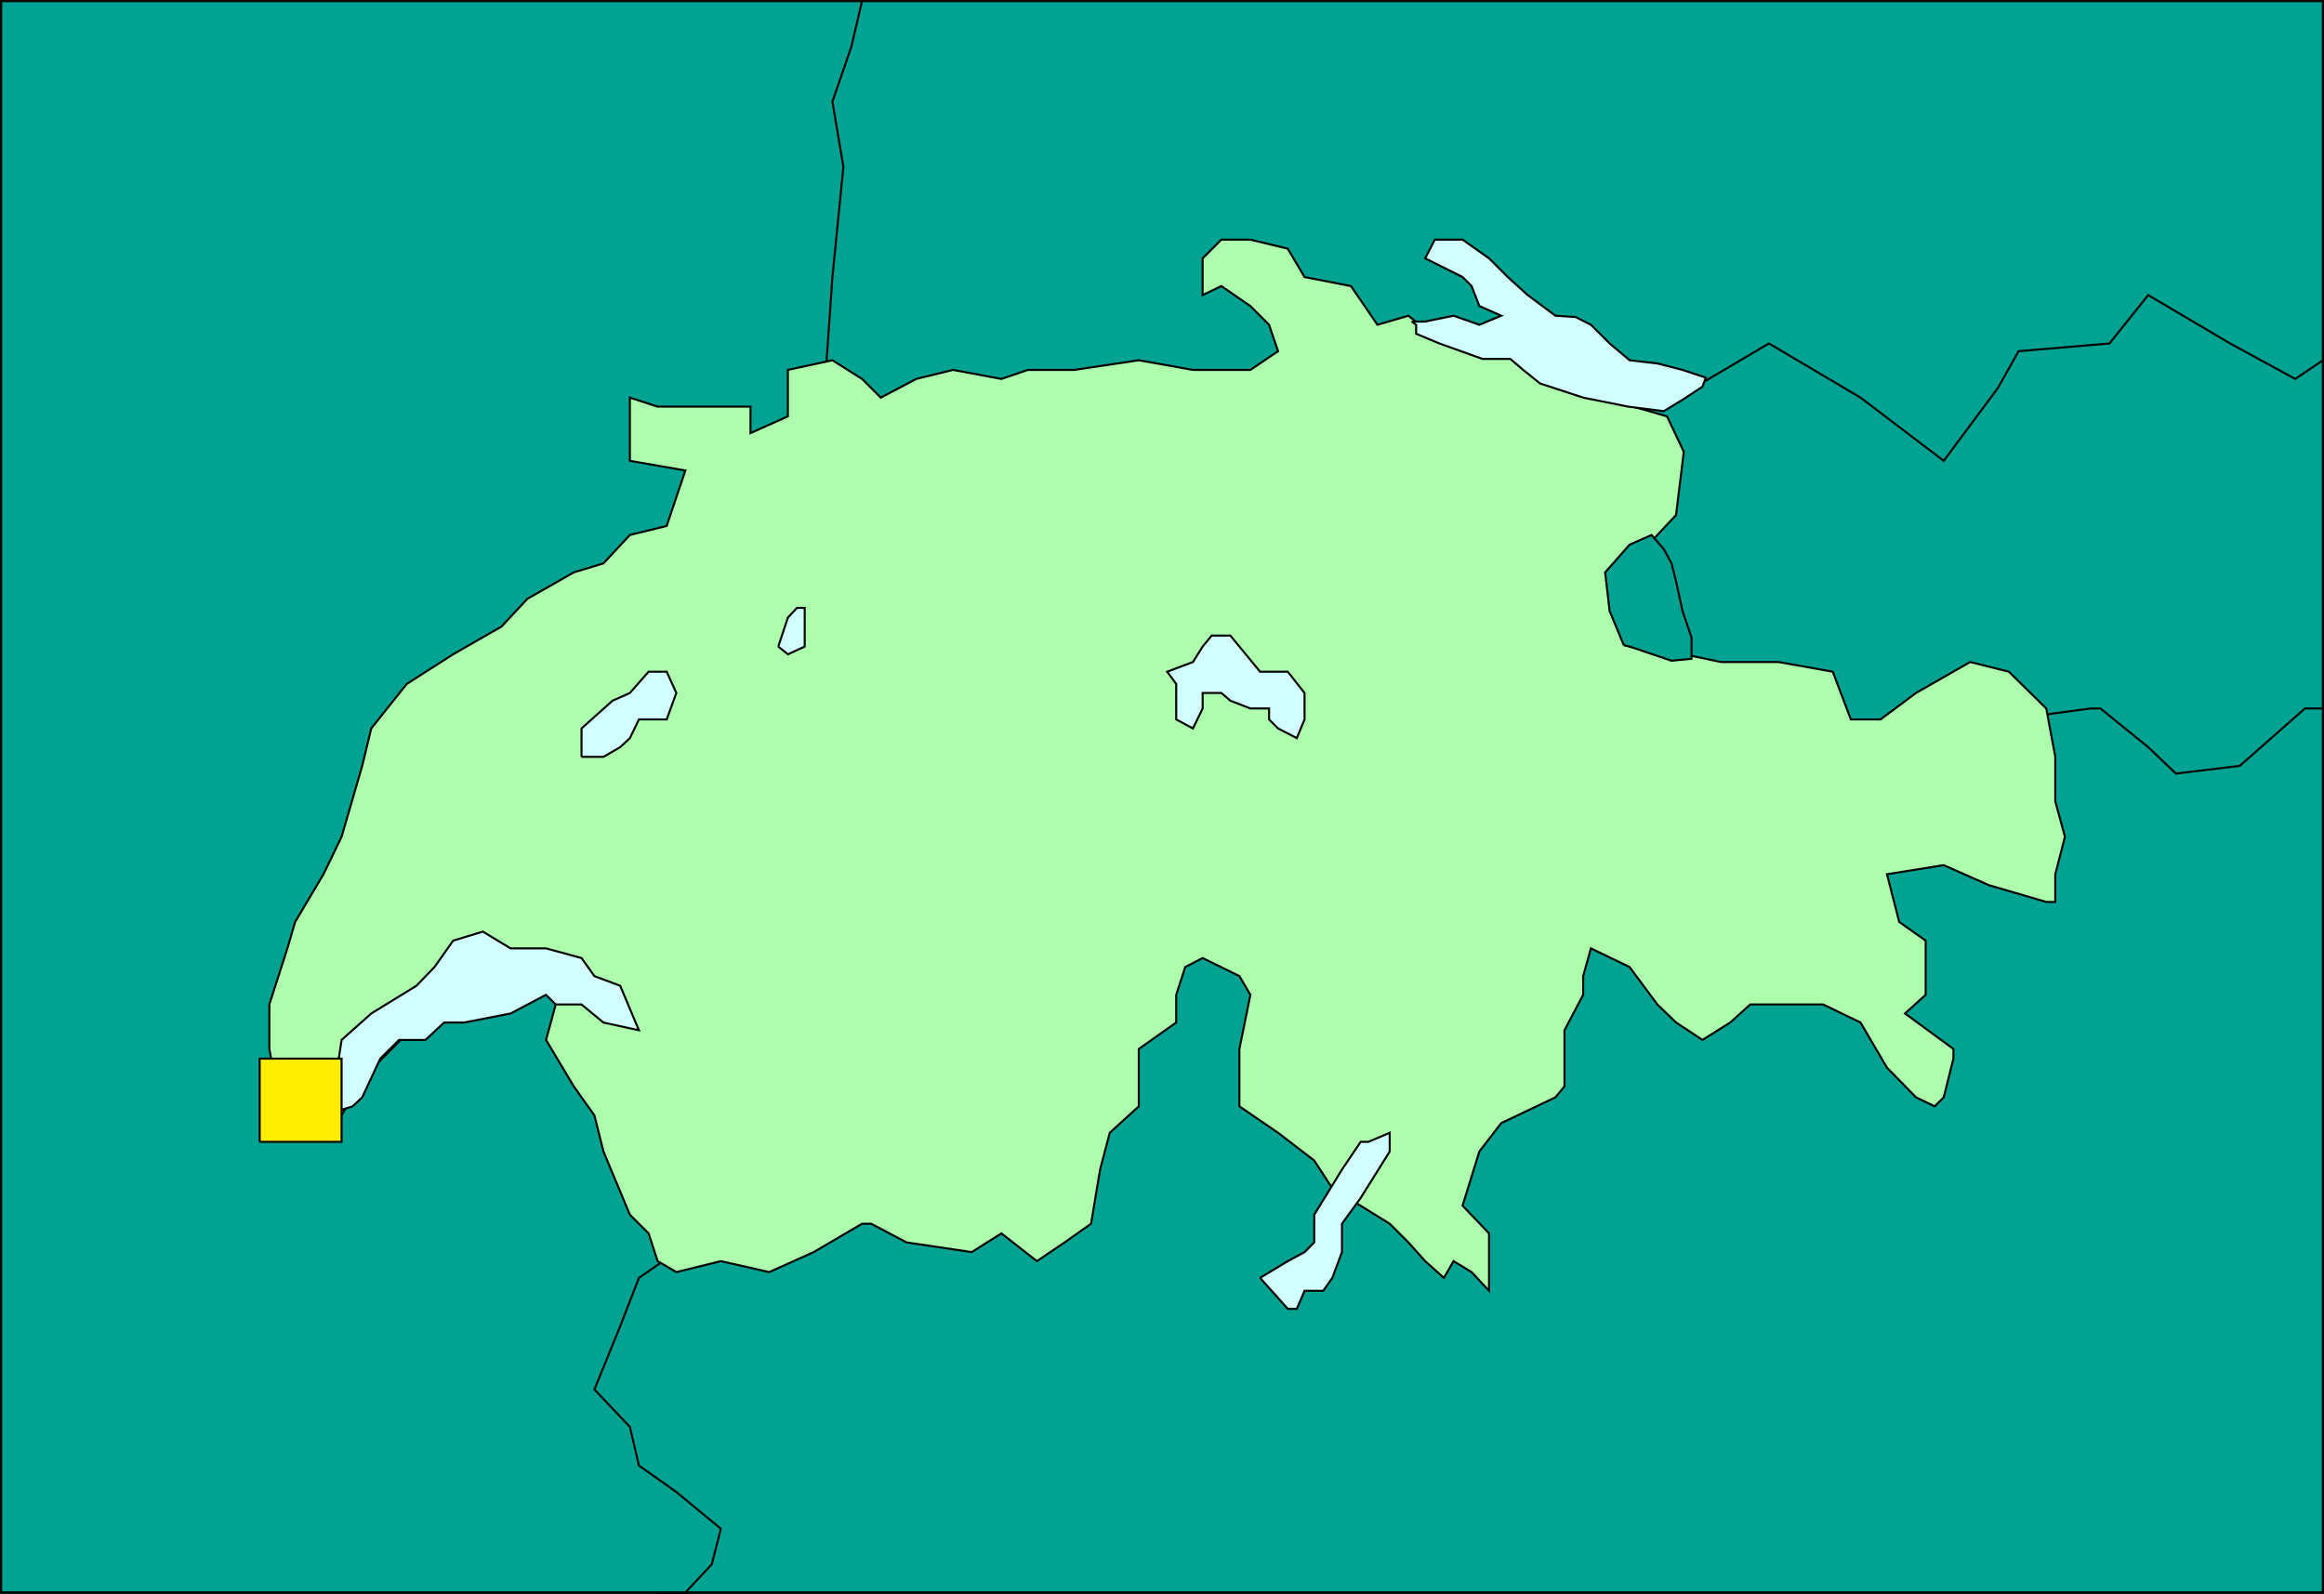
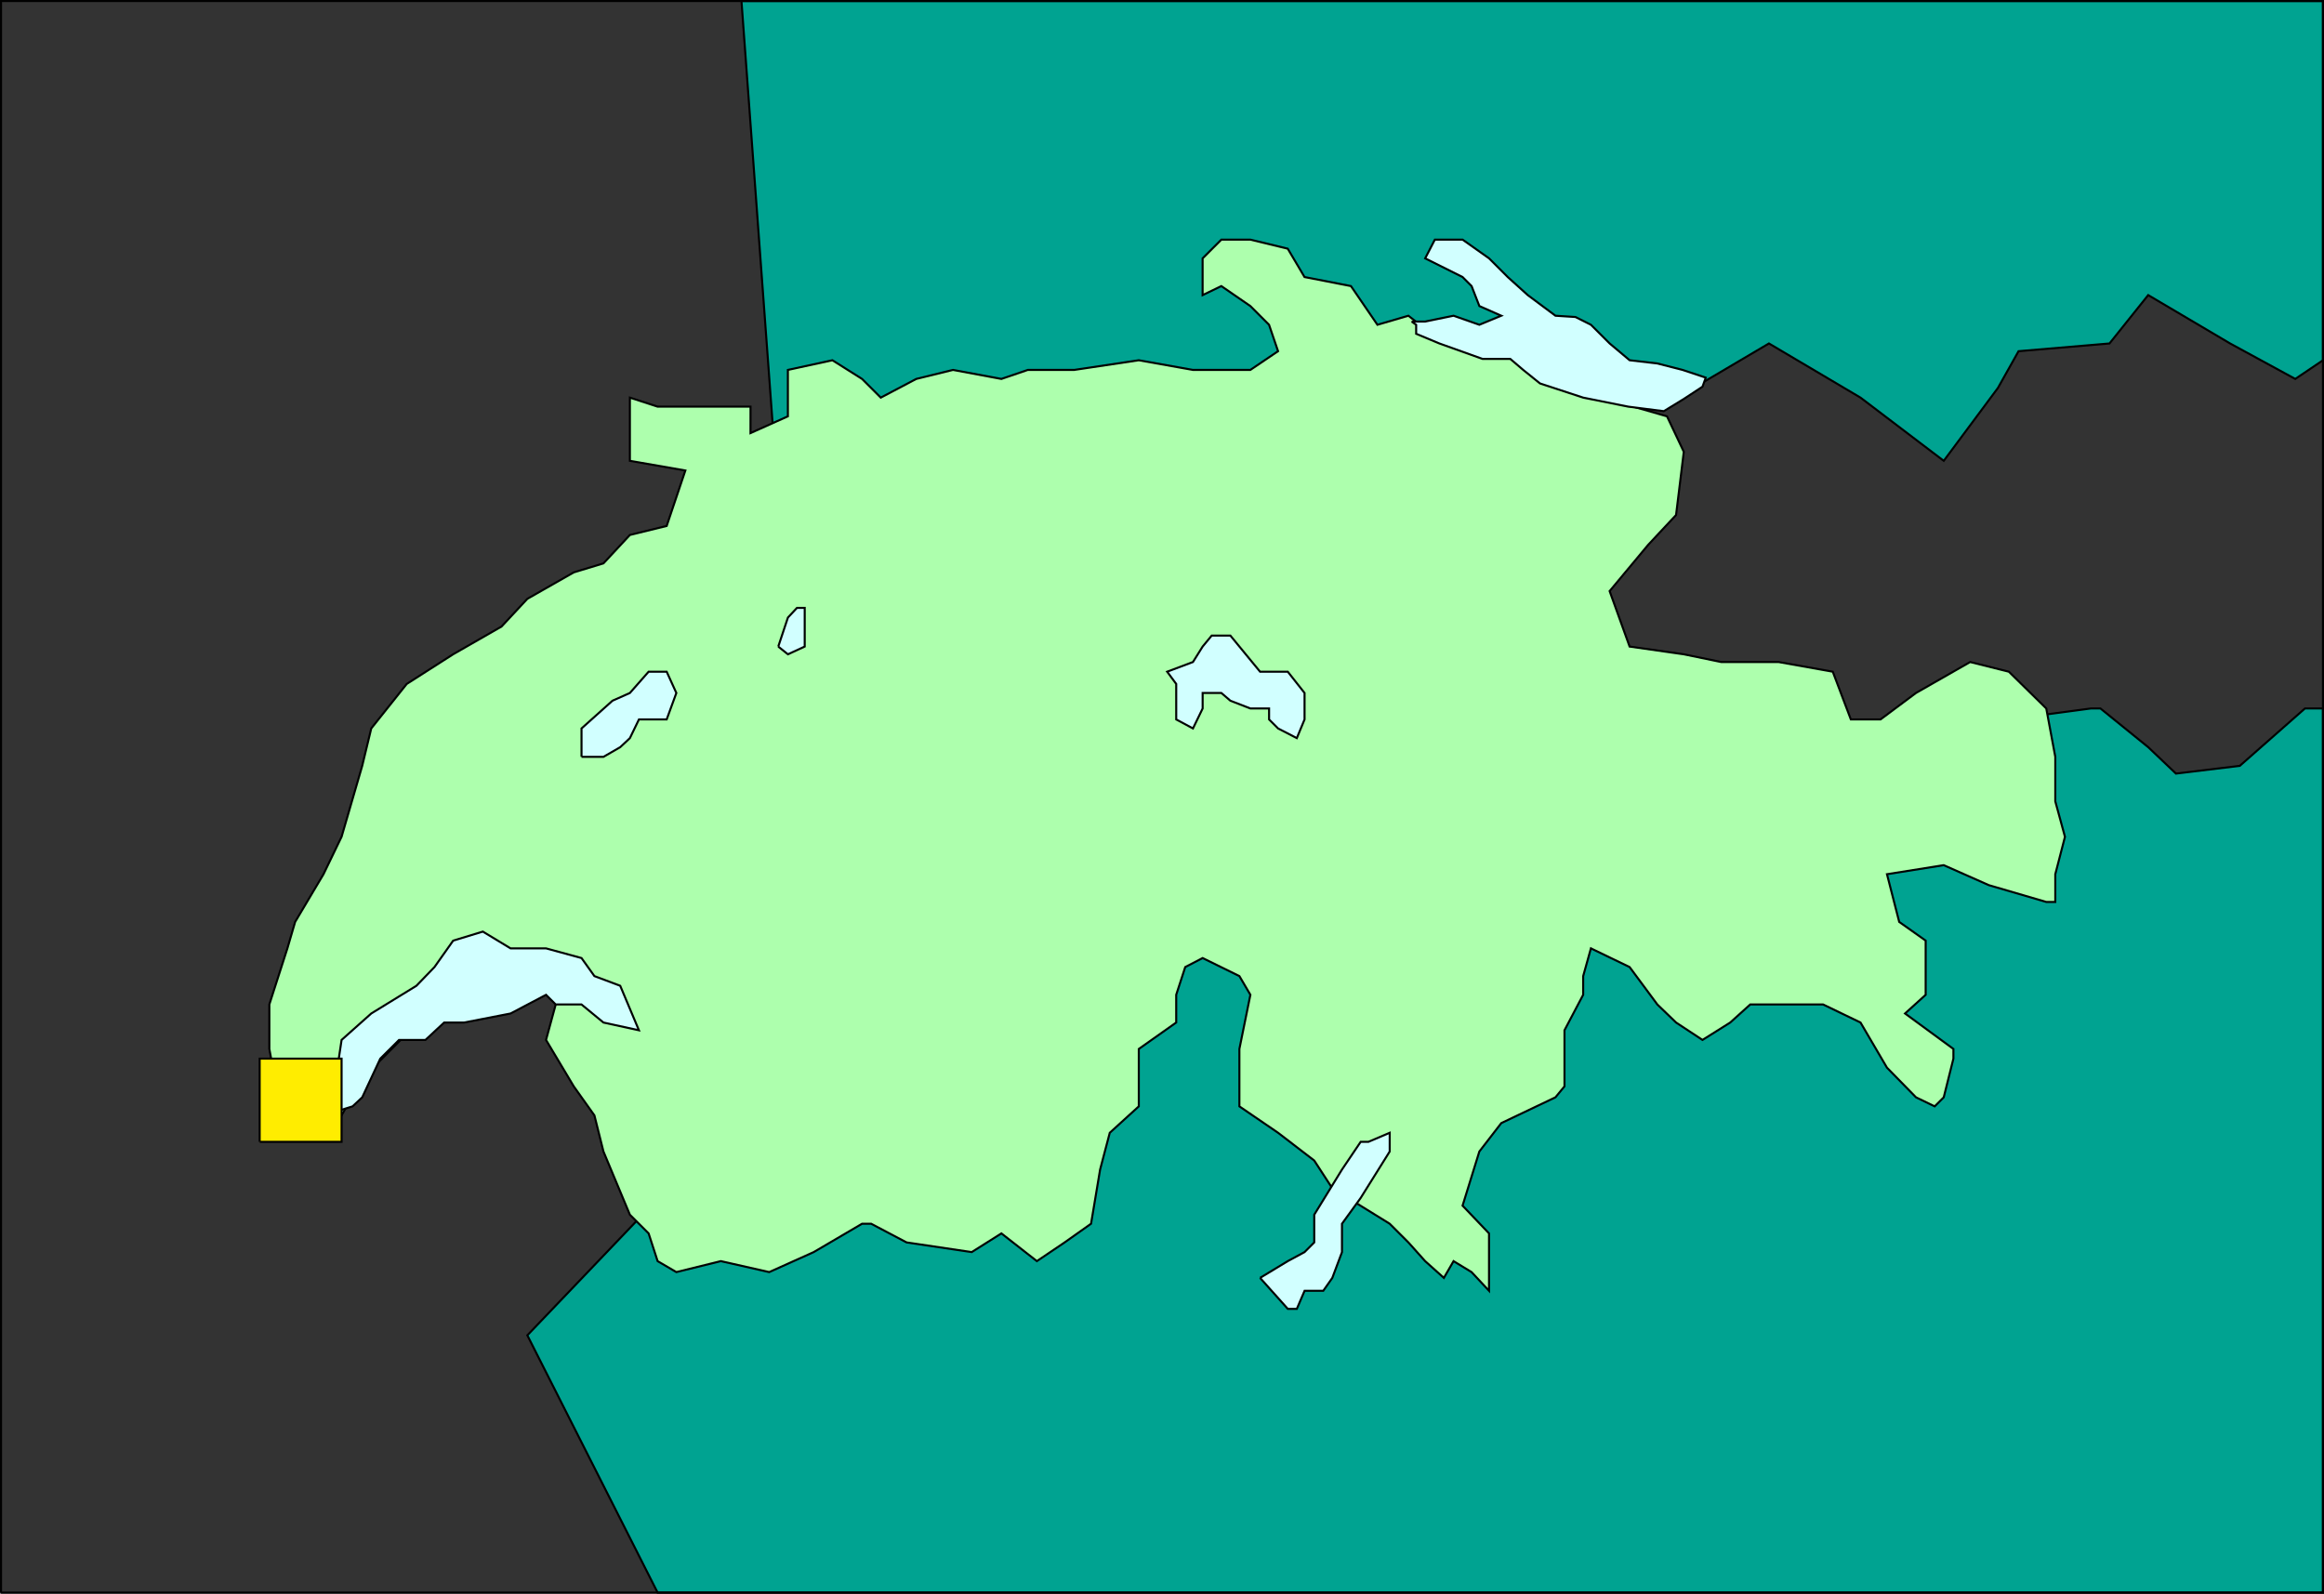
<svg xmlns="http://www.w3.org/2000/svg" width="360.317" height="247.118">
  <rect width="100%" height="100%" fill="#333333" stroke="none" />
-   <path fill="#00a391" stroke="#000" stroke-miterlimit="10" stroke-width=".317" d="M225.362 138.46V34.56h134.797v103.9H225.362" />
  <path fill="#00a391" stroke="#000" stroke-miterlimit="10" stroke-width=".317" d="m311.46 111.56 12.698-1.698h1.5l7.403 6 4.3 4.097 9.9-1.199 10.1-8.898h2.797v137.097H101.96l-20.2-39.898 30-31.402 72-52.797 98.898 4.297 22.801-11.297 6-4.301m-58.8-47.001 9.902-4.401 11.7-6.899 14.198 8.399 12.903 9.8 8.398-11.3 3.2-5.7 14.1-1.199 6-7.5 12.7 7.5 10.102 5.5 4.297-2.898V.159h-245.2l5.7 77.3 126-8.898 6-4" />
-   <path fill="#00a391" stroke="#000" stroke-miterlimit="10" stroke-width=".317" d="m106.26 246.96 4.102-4.4 1.398-5.5-6.898-5.698-5.801-4.102-1.402-6-5.5-5.8 4-9.802 2.902-7.5 9.898-6.898 17.2-97 2-38.398.902-12.903 1.7-17.097-1.7-10.102 2.898-8.398 1.7-7.203H.159v246.8H106.26" />
  <path fill="#adffad" stroke="#000" stroke-miterlimit="10" stroke-width=".317" d="m86.159 155.76-1.5 5.5 4.3 7.2 3.2 4.5 1.402 5.6 4.098 9.802 2.902 2.898 1.398 4.3 2.903 1.7 6.898-1.7 7.5 1.7 6.898-3.101 7.5-4.399h1.403l5.5 2.899 10.097 1.5 4.602-2.899 5.5 4.3 4.3-2.901 4.098-2.899 1.403-8.398 1.5-5.703 4.5-4.098v-8.902l5.8-4.098v-4.3l1.4-4.302 2.698-1.398 5.7 2.8 1.703 2.9-1.704 8.398v8.902l6 4.098 5.602 4.3 2.8 4.301 8.9 5.5 2.902 2.899 2.597 2.902 2.903 2.598 1.5-2.598 2.796 1.7 2.704 2.898v-8.899l-4.102-4.3 2.602-8.4 3.398-4.401 8.398-4 1.403-1.7v-8.699l2.898-5.5v-2.898l1.2-4.301 6 2.898 4.3 5.801 2.903 2.8 4.097 2.7 4.301-2.7 3.102-2.8h11.296l5.801 2.8 4.102 7 4.5 4.599 2.898 1.402 1.403-1.402 1.5-6v-1.5l-7.5-5.5 3.199-2.899v-8.398l-4.102-2.903-1.898-7.398 8.8-1.402 7 3.101 8.9 2.602h1.397v-4.301l1.5-5.8-1.5-5.5v-6.9l-1.398-7.5-5.8-5.702-6-1.5-8.4 4.8-5.5 4.102h-4.6l-2.802-7.402-8.398-1.5h-8.898l-5.801-1.2-8.402-1.199-3.098-8.601 6-7.2 4.3-4.597 1.2-9.801-2.602-5.5-20.199-5.8-4.5-5.5h-9.898l-5.5-4.302-4.801 1.403-4.102-6-7.199-1.403-2.602-4.398-5.796-1.402h-4.5l-2.903 2.902v5.7l2.903-1.4 4.5 3.098 2.898 2.903 1.398 4.097-4.296 2.903h-8.903l-8.398-1.5-10 1.5h-7.2l-4.1 1.398-7.5-1.398-5.7 1.398-5.5 2.899-2.903-2.899-4.597-2.898-6.903 1.5v7.199l-5.796 2.598V63.06h-14.403l-4.3-1.402v9.8l8.601 1.5-2.898 8.602-5.703 1.398-4.098 4.403-4.602 1.398-7.199 4.102-4 4.297-7.5 4.3-7.2 4.602-5.5 6.898-1.401 5.801-3.2 11-2.8 5.8-4.399 7.4-1.2 4.1-2.8 8.7v6.899l1.399 7.5 2.601 1.402 7.2 1.398 3.199-5.699 15.8-15.898h15.602l-1.402 4.398" />
  <path fill="#d1ffff" stroke="#000" stroke-miterlimit="10" stroke-width=".317" d="m47.26 170.159 4.8-2.899.9-6 4.6-4.101 7-4.297 2.802-2.903 2.898-4.097 4.602-1.403 4.297 2.602h5.5l5.5 1.5 2 2.8 4 1.5 2.902 6.9-5.5-1.2-3.402-2.8h-4l-1.5-1.5-5.5 2.898-7.2 1.402h-3.097l-2.903 2.7h-4.097l-2.903 2.898-2.8 6-1.5 1.402-4.5 1.398-2.899 1.2v-4m42.899-52.797v-4.403l4.8-4.3 2.7-1.2 2.902-3.3h2.8l1.5 3.3-1.5 4.102h-4.3l-1.402 2.898-1.5 1.403-2.598 1.5h-3.402m92.203-5.802v-5.5l-1.403-1.902 4-1.5 1.5-2.398 1.403-1.7h2.898l4.602 5.599h4.296l2.602 3.3v4.102l-1.2 2.898-2.902-1.5-1.398-1.398v-1.7h-2.898l-3.102-1.202-1.398-1.2h-2.903v2.403l-1.5 3.097-2.597-1.398v-2.902 2.902m36.5-61.699h2.097l4.403-.903 4 1.403 3.398-1.403-3.398-1.5-1.204-3.097-1.398-1.403-5.8-2.898 1.5-2.902h4.3l4.102 2.902 2.898 2.898 3.102 2.801 4.296 3.2 3.102.199 2.398 1.203 2.903 2.898 3.097 2.602 4.301.5 3.903 1 3.597 1.199-.5 1.398-2.898 1.903-3.102 1.898-5.5-.7-7-1.401-6.699-2.2-2.602-2.097-2-1.703h-4.296l-6.704-2.399-3.597-1.5v-1.398l-.7-.5m-23.499 148.297 4.296-2.598 2.602-1.402 1.5-1.5v-4.297l4.3-7 2.9-4.301h1.198l3.301-1.402v2.902l-4.5 7.2-2.898 4v4.398l-1.5 4-1.403 2h-2.898l-1.2 2.8h-1.402l-4.296-4.8m-74.703-97.899 1.5-4.5 1.402-1.5h1.2v6l-2.603 1.2-1.5-1.2" />
-   <path fill="#00a391" stroke="#000" stroke-miterlimit="10" stroke-width=".317" d="m251.76 100.06-2.2-5.3-.698-6 3.797-4.3 3.402-1.5 1.898 2.199 1.2 2.203.703 2.797 1 4.601 1.398 4.102v3.297l-3.101.3-6.5-2.199-.899-.2" />
  <path fill="none" stroke="#000" stroke-miterlimit="10" stroke-width=".317" d="M.159 246.96V.158h360v246.8h-360" />
  <path fill="#ffed00" stroke="#000" stroke-miterlimit="10" stroke-width=".317" d="M40.26 177.06v-12.9h12.7v12.902h-12.7" />
</svg>